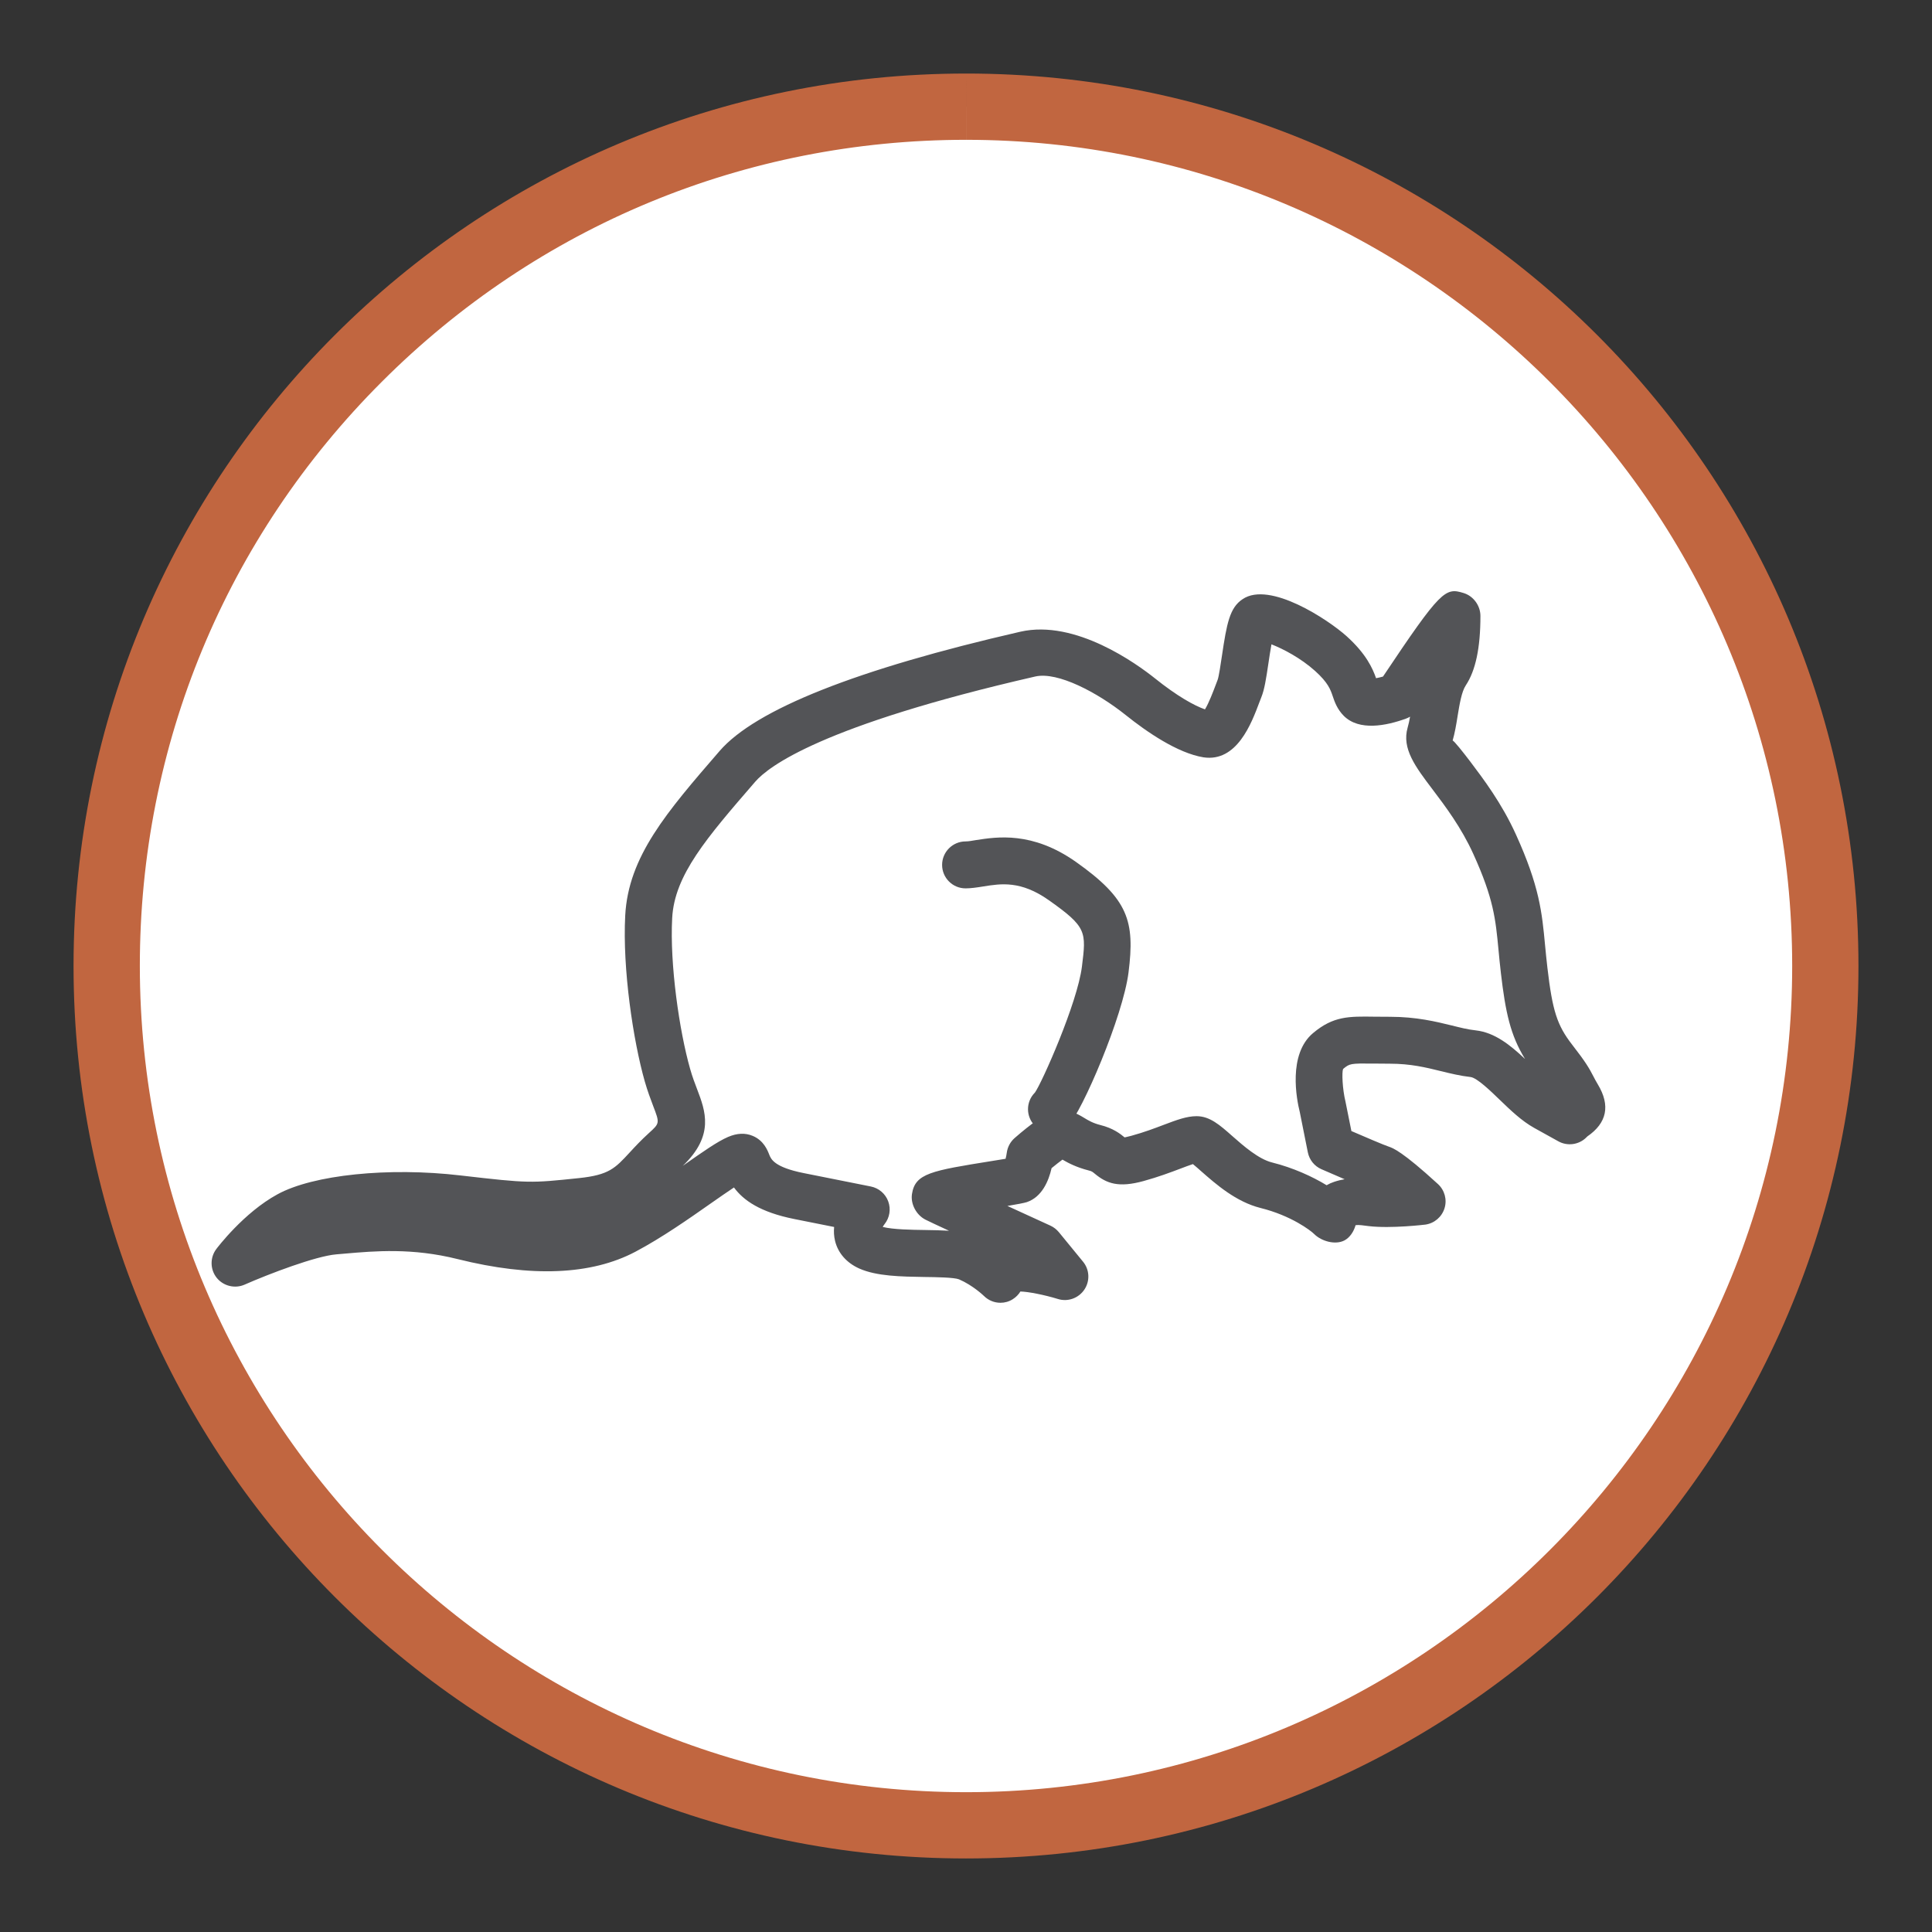
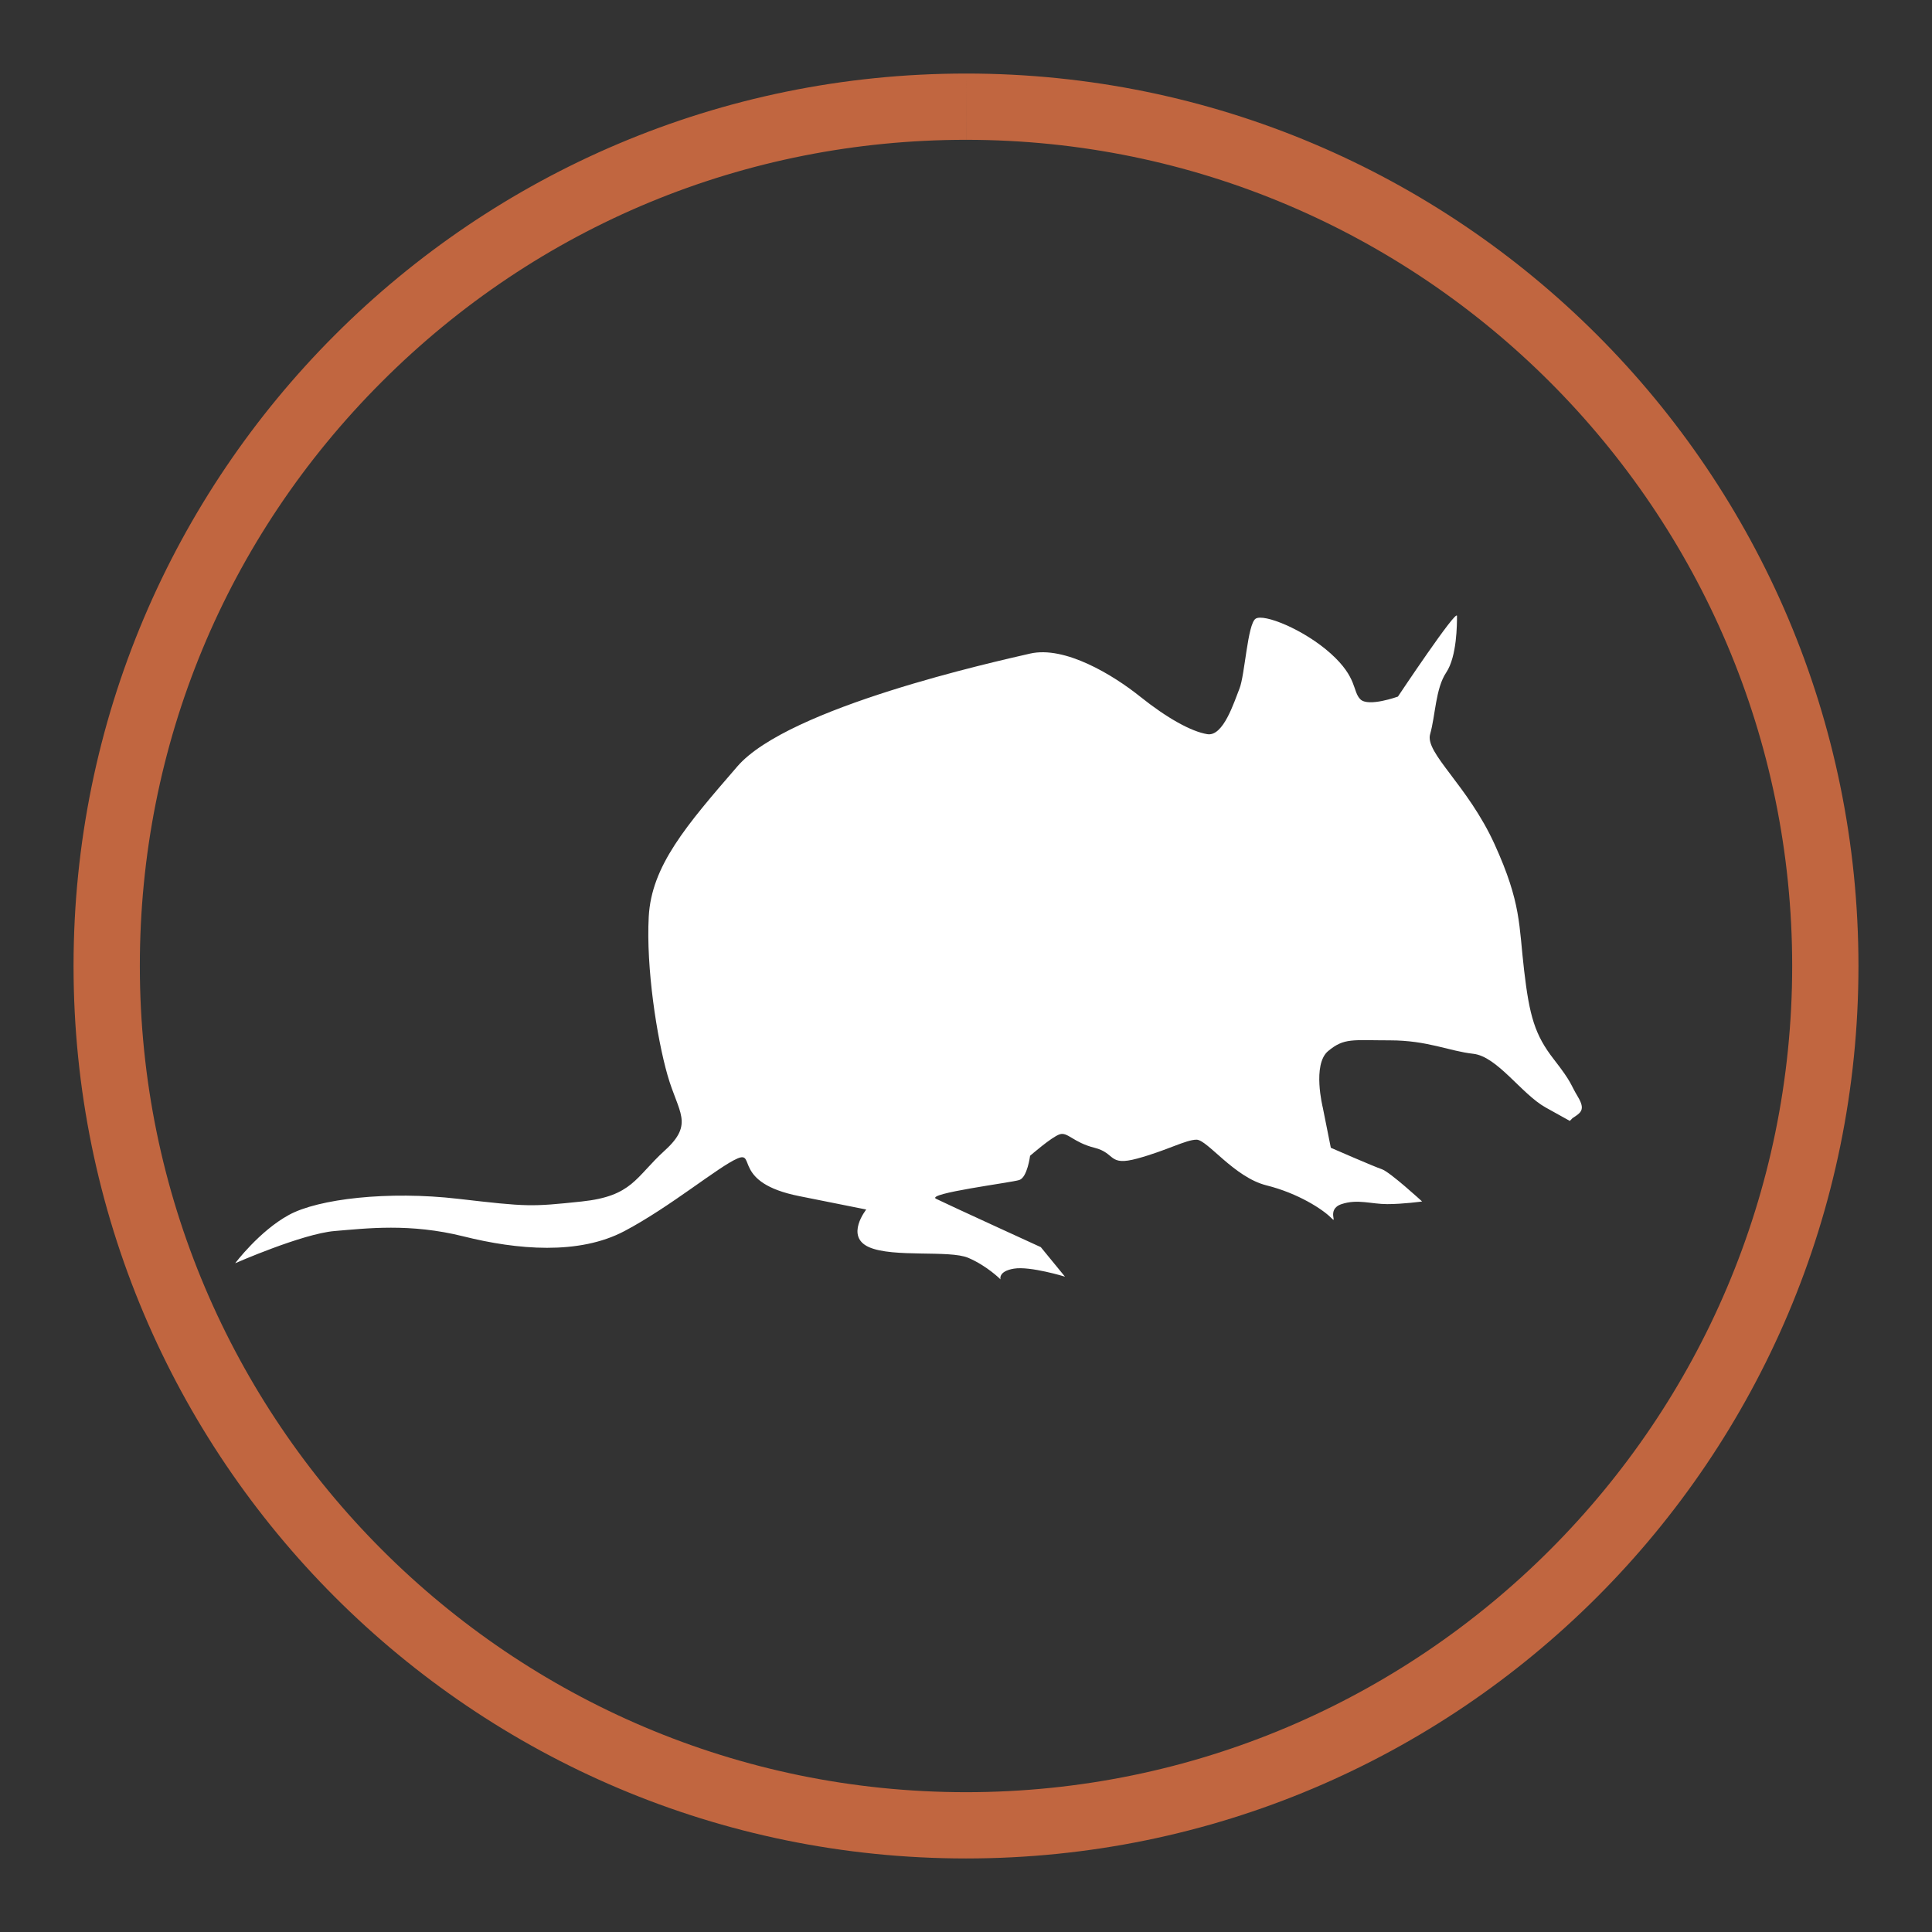
<svg xmlns="http://www.w3.org/2000/svg" id="Layer_1" x="0px" y="0px" viewBox="0 0 600 600" style="enable-background:new 0 0 600 600;" xml:space="preserve">
  <rect x="0" y="0" width="600" height="600" fill="#333333" stroke="none" />
  <style type="text/css">	.st0{fill:#FFFFFF;}	.st1{fill:#7F5E94;}	.st2{fill:#535457;}	.st3{fill:#C16640;}	.st4{fill:#BDBC32;}	.st5{fill:#BE5D4F;}	.st6{fill:#F3B02D;}	.st7{fill:#776898;}	.st8{fill:#F3B02B;}</style>
  <g>
-     <path class="st0" d="M300.01,566.88c-147.15,0-266.88-119.73-266.88-266.89c0-71.28,27.77-138.28,78.16-188.69  c50.42-50.41,117.44-78.16,188.72-78.16h0.01c71.28,0,138.28,27.75,188.69,78.15c50.4,50.41,78.16,117.42,78.16,188.7  C566.87,447.15,447.16,566.88,300.01,566.88" />
    <path class="st3" d="M300.01,22.84c-153.08,0-277.17,124.08-277.17,277.14c0,153.09,124.09,277.18,277.17,277.18  c153.06,0,277.15-124.11,277.15-277.18C577.16,146.92,453.07,22.82,300.01,22.84 M300.02,22.84v20.58  c141.47,0,256.56,115.1,256.56,256.56c0,141.5-115.09,256.6-256.57,256.6S43.43,441.47,43.43,299.98  c-0.02-68.52,26.67-132.95,75.14-181.41c48.46-48.47,112.91-75.15,181.44-75.15L300.02,22.84z" />
    <path class="st0" d="M488.35,347.26c2.5-1.66,4.17-2.5,1.66-6.67c-2.51-4.17-1.66-4.17-7.5-11.67c-5.84-7.52-7.52-13.35-9.18-27.52  c-1.67-14.18-0.83-20.85-9.17-39.2c-8.34-18.34-21.69-28.35-20.02-34.2c1.66-5.84,1.66-14.18,5.01-19.17  c3.33-5.01,3.33-15.02,3.33-17.52c0-2.51-18.34,25.02-18.34,25.02s-9.18,3.33-11.67,0.84c-2.5-2.51-0.84-6.68-9.18-14.19  c-8.34-7.5-20.85-12.51-23.35-10.83c-2.51,1.66-3.33,17.5-5,21.67c-1.68,4.17-5.01,15.02-10.02,14.18c-5-0.82-12.51-5-20.85-11.67  c-8.34-6.68-23.34-15.84-34.18-13.35c-10.84,2.5-75.06,16.68-90.9,35.04c-15.86,18.34-26.68,30.86-27.52,46.7  c-0.84,15.86,2.5,37.53,5.84,49.2c3.33,11.68,8.34,15.02-0.84,23.36c-9.17,8.34-10.01,14.18-25.85,15.86  c-15.84,1.66-16.68,1.66-38.37-0.84c-21.68-2.51-43.37,0-52.53,5.01c-9.18,5-16.68,15-16.68,15s20.85-9.16,30.86-10  c10-0.82,23.36-2.5,40.04,1.66c16.68,4.17,35.85,5.85,50.02-1.66c14.19-7.5,29.19-20.01,35.04-22.52c5.84-2.5-1.68,7.5,19.17,11.67  l20.85,4.17c0,0-6.66,8.34,0.84,11.68c7.5,3.33,25.02,0.83,30.86,3.33c5.84,2.5,10,6.68,10,6.68s-0.82-2.51,4.17-3.33  c5.01-0.84,15.85,2.49,15.85,2.49l-7.51-9.17c0,0-29.19-13.35-32.52-15.01c-3.33-1.67,23.35-5.01,25.86-5.84  c2.49-0.84,3.33-7.52,3.33-7.52s6.68-5.84,9.18-6.66c2.49-0.84,4.17,2.49,10.83,4.17c6.67,1.66,4.17,5.83,13.35,3.33  c9.16-2.5,15.02-5.84,18.34-5.84c3.33,0,11.67,11.67,21.69,14.18c10,2.5,17.5,7.5,20.01,10c2.51,2.51-1.66-2.5,3.33-4.17  c5.01-1.66,9.18,0,14.19,0c5,0,10.83-0.82,10.83-0.82s-10-9.18-12.51-10.02c-2.49-0.83-15.84-6.66-15.84-6.66l-2.5-12.51  c0,0-3.33-13.35,1.66-17.52c5.01-4.17,7.52-3.33,19.19-3.33c11.68,0,18.34,3.33,25.86,4.17c7.5,0.82,15.01,12.51,22.51,16.68  l7.5,4.17L488.35,347.26z" />
-     <path class="st2" d="M310.71,404.59c-1.88,0-3.75-0.73-5.16-2.14c-0.01-0.01-3.34-3.25-7.72-5.14c-1.51-0.6-7.09-0.69-10.77-0.73  c-7.28-0.12-14.81-0.23-20.19-2.62c-3.94-1.76-6.62-4.8-7.54-8.6c-0.35-1.46-0.42-2.93-0.28-4.31l-12.33-2.46  c-10.65-2.12-15.86-5.83-18.78-9.81c-2.14,1.41-4.7,3.21-7.24,4.98c-6.74,4.73-15.12,10.61-23.35,14.97  c-13.71,7.25-32.29,8.01-55.2,2.3c-14.12-3.54-25.71-2.52-35.01-1.71l-2.67,0.23c-6.39,0.53-20.89,6.05-28.54,9.42  c-2.97,1.29-6.56,0.45-8.64-2.15c-2.05-2.59-2.11-6.25-0.12-8.91c0.34-0.45,8.57-11.34,19.03-17.02  c11.04-6.04,34.44-8.47,56.85-5.84c21.34,2.46,21.61,2.4,36.77,0.82c9.29-0.98,11.18-3.02,15.73-7.95c1.7-1.85,3.57-3.85,5.98-6.04  c3.37-3.06,3.37-3.06,1.32-8.41c-0.82-2.15-1.74-4.61-2.59-7.56c-3.62-12.69-6.97-35.08-6.09-51.59  c0.97-18.33,12.85-32.07,29.3-51.08c11.16-12.93,42.6-25.4,93.43-37.06c17.12-3.9,36.24,10.08,41.72,14.44  c6.93,5.57,12.29,8.53,15.6,9.68c1.22-1.99,2.61-5.7,3.21-7.28l0.73-1.92c0.38-1.04,0.95-4.91,1.33-7.47  c1.49-9.99,2.39-14.91,6.42-17.56c8.41-5.71,26.6,6.4,32.26,11.48c6.18,5.57,8.13,10.09,9.18,13.07c0.66-0.13,1.42-0.29,2.15-0.5  c17.99-26.92,19.35-27.7,25-25.96c3.08,0.92,5.26,3.93,5.26,7.13c0,9.9-1.49,16.95-4.54,21.55c-1.32,1.96-1.96,5.99-2.55,9.55  c-0.42,2.7-0.88,5.32-1.54,7.6c0.42,0.03,3.13,3.46,5.38,6.4c4.17,5.52,9.89,13.08,14.28,22.78c7.32,16.11,8.09,24.2,9.05,34.42  c0.21,2.14,0.42,4.42,0.72,6.94c1.57,13.4,3,17.87,7.69,23.91c4.2,5.39,5.3,7.32,6.61,9.86c0.35,0.69,0.75,1.45,1.38,2.5  c3.93,6.53,2.81,11.95-3.28,16.13l-0.35,0.35c-2.31,2.27-5.87,2.72-8.64,1.17l-7.5-4.16c-3.91-2.17-7.38-5.52-10.74-8.76  c-2.81-2.72-7.08-6.84-9.04-7.05c-3.12-0.35-6.11-1.07-9.29-1.85c-4.58-1.13-9.32-2.29-15.78-2.29l-5.02-0.04  c-7.31-0.07-7.44-0.01-9.49,1.68c-0.42,1-0.22,6.21,0.75,10.17l1.83,9.11c3.97,1.71,10.14,4.37,11.72,4.88  c1.14,0.4,4.01,1.36,15.15,11.57c2.08,1.9,2.89,4.83,2.05,7.53s-3.15,4.67-5.93,5.07c0,0-10.68,1.3-17.62,0.47  c-1.7-0.21-3.06-0.45-4.07-0.29c-0.57,2.01-1.79,3.87-3.49,4.75c-2.81,1.45-7.1,0.26-9.36-1.99c-1.1-1.11-7.16-5.73-16.63-8.09  c-7.68-1.92-13.9-7.41-18.46-11.41c-0.81-0.72-1.8-1.6-2.58-2.23c-1.05,0.34-2.59,0.92-3.9,1.42c-3.09,1.17-6.87,2.59-11.41,3.84  c-7.75,2.14-11.46,0.79-15.12-2.24c-0.76-0.63-0.97-0.81-1.92-1.04c-3.79-0.97-6.36-2.31-8.16-3.37c-0.92,0.67-2.14,1.63-3.38,2.65  c-0.92,4.04-3,8.95-7.68,10.55c-0.76,0.25-3.03,0.69-6.04,1.19c7.08,3.25,13.37,6.12,13.37,6.12c1.01,0.47,1.9,1.16,2.61,2.02  l7.51,9.17c2.04,2.48,2.2,6.01,0.41,8.67c-1.8,2.68-5.16,3.87-8.19,2.92c-4.22-1.3-9.32-2.29-11.67-2.33  c-0.59,0.95-1.38,1.77-2.37,2.39C313.36,404.23,312.03,404.59,310.71,404.59z M274.14,381.04c3.3,0.81,8.89,0.89,13.15,0.95  c2.64,0.04,5.14,0.09,7.44,0.23c-3.6-1.67-6.4-2.97-7.29-3.43c-2.83-1.42-4.7-4.83-4.22-7.97c0.98-6.43,6.02-7.24,24.76-10.25  c1.64-0.26,3.13-0.5,4.31-0.7c0.16-0.6,0.29-1.29,0.37-1.86c0.23-1.76,1.1-3.4,2.43-4.57c5.19-4.53,9.13-7.25,11.72-8.1  c4.39-1.48,7.84,0.59,9.89,1.83c1.33,0.81,2.72,1.63,5,2.21c4.03,1,6.23,2.75,7.56,3.85c0.29-0.07,1-0.21,2.09-0.5  c4.01-1.1,7.34-2.37,10.08-3.41c3.96-1.49,7.08-2.68,10.18-2.68c4.1,0,7.19,2.72,11.1,6.18c3.43,3.02,8.12,7.15,12.36,8.2  c6.5,1.63,12.42,4.32,16.92,7.06c0.76-0.44,1.55-0.79,2.34-1.05c1.13-0.38,2.21-0.63,3.25-0.81c-3.72-1.6-7.19-3.11-7.19-3.11  c-2.2-0.95-3.76-2.92-4.23-5.24l-2.5-12.51c-0.97-3.84-3.76-17.97,4.15-24.55c6.25-5.24,11.04-5.19,19.01-5.07l4.83,0.03  c8.22,0,14.34,1.51,19.25,2.71c2.55,0.63,4.92,1.25,7.41,1.51c5.92,0.66,10.75,4.6,15.31,8.89c-4.57-7.37-6.09-14.6-7.5-26.65  c-0.31-2.64-0.54-5.02-0.75-7.28c-0.91-9.55-1.51-15.86-7.82-29.75c-3.74-8.23-8.67-14.77-12.64-20.02  c-5.38-7.1-9.61-12.71-7.76-19.2c0.31-1.05,0.54-2.21,0.76-3.41c-0.4,0.23-0.82,0.44-1.26,0.6c-6.18,2.24-14.53,3.91-19.32-0.85  c-2.07-2.08-2.87-4.41-3.44-6.11c-0.7-2.07-1.44-4.2-5.45-7.82c-4.48-4.03-9.96-6.88-13.58-8.29c-0.35,1.89-0.67,4.07-0.91,5.68  c-0.76,5.13-1.27,8.38-2.23,10.74l-0.63,1.63c-2.46,6.56-6.99,18.6-17.36,17.04c-8.07-1.33-17.61-7.9-24.2-13.18  c-8.6-6.87-21.02-13.51-28.01-11.92c-66.28,15.19-82.88,27.92-87,32.7c-15.1,17.45-25.06,28.97-25.77,42.32  c-0.78,14.38,2.23,35.1,5.57,46.83c0.7,2.48,1.49,4.54,2.18,6.34c2.56,6.72,5.46,14.33-4.48,23.8c0.1-0.09,0.22-0.16,0.32-0.23  c6.08-4.26,10.47-7.35,13.78-8.77c2.77-1.19,5.35-1.3,7.65-0.32c3.4,1.42,4.57,4.41,5.13,5.84c0.54,1.35,1.52,3.88,10.69,5.71  l20.84,4.16c2.5,0.5,4.56,2.26,5.42,4.64c0.88,2.39,0.44,5.07-1.14,7.05C274.52,380.39,274.31,380.72,274.14,381.04z" />
-     <path class="st0" d="M299.87,268.58c5.83,0,15.84-5.01,30.03,5.01c14.18,10,15,14.18,13.34,27.51  c-1.66,13.35-14.18,40.87-16.68,43.36" />
-     <path class="st2" d="M326.55,351.76c-1.88,0-3.75-0.72-5.17-2.15c-2.84-2.86-2.83-7.47,0.03-10.31  c2.18-3.06,13.18-27.79,14.59-39.1c1.36-10.88,1.54-12.29-10.3-20.65c-8.7-6.14-14.87-5.13-20.29-4.26  c-2.09,0.34-3.94,0.6-5.54,0.6c-4.03,0-7.29-3.27-7.29-7.29s3.27-7.29,7.29-7.29c0.92,0,1.99-0.21,3.21-0.41  c6.55-1.01,17.48-2.78,31.03,6.75c16.36,11.57,18.37,18.4,16.36,34.38c-1.7,13.51-14.43,43.29-18.78,47.62  C330.27,351.04,328.41,351.76,326.55,351.76z" />
  </g>
</svg>